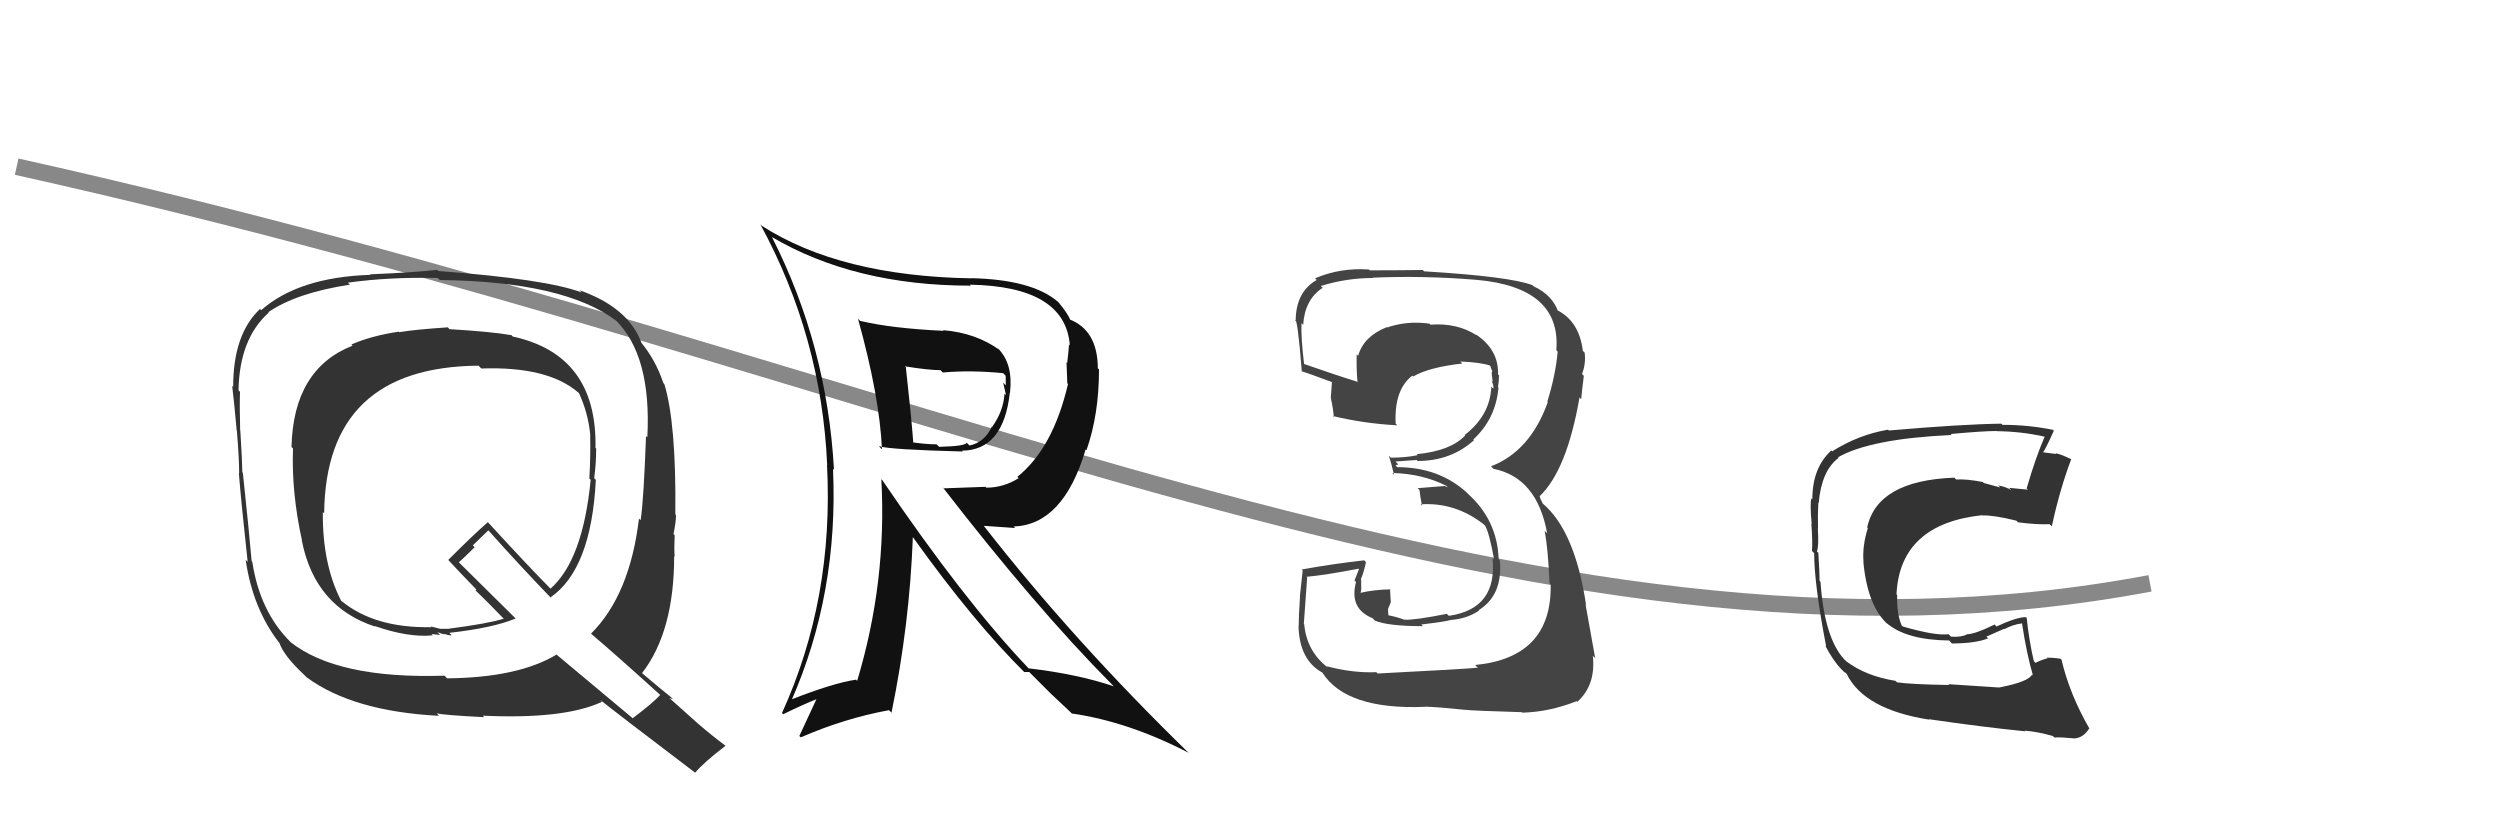
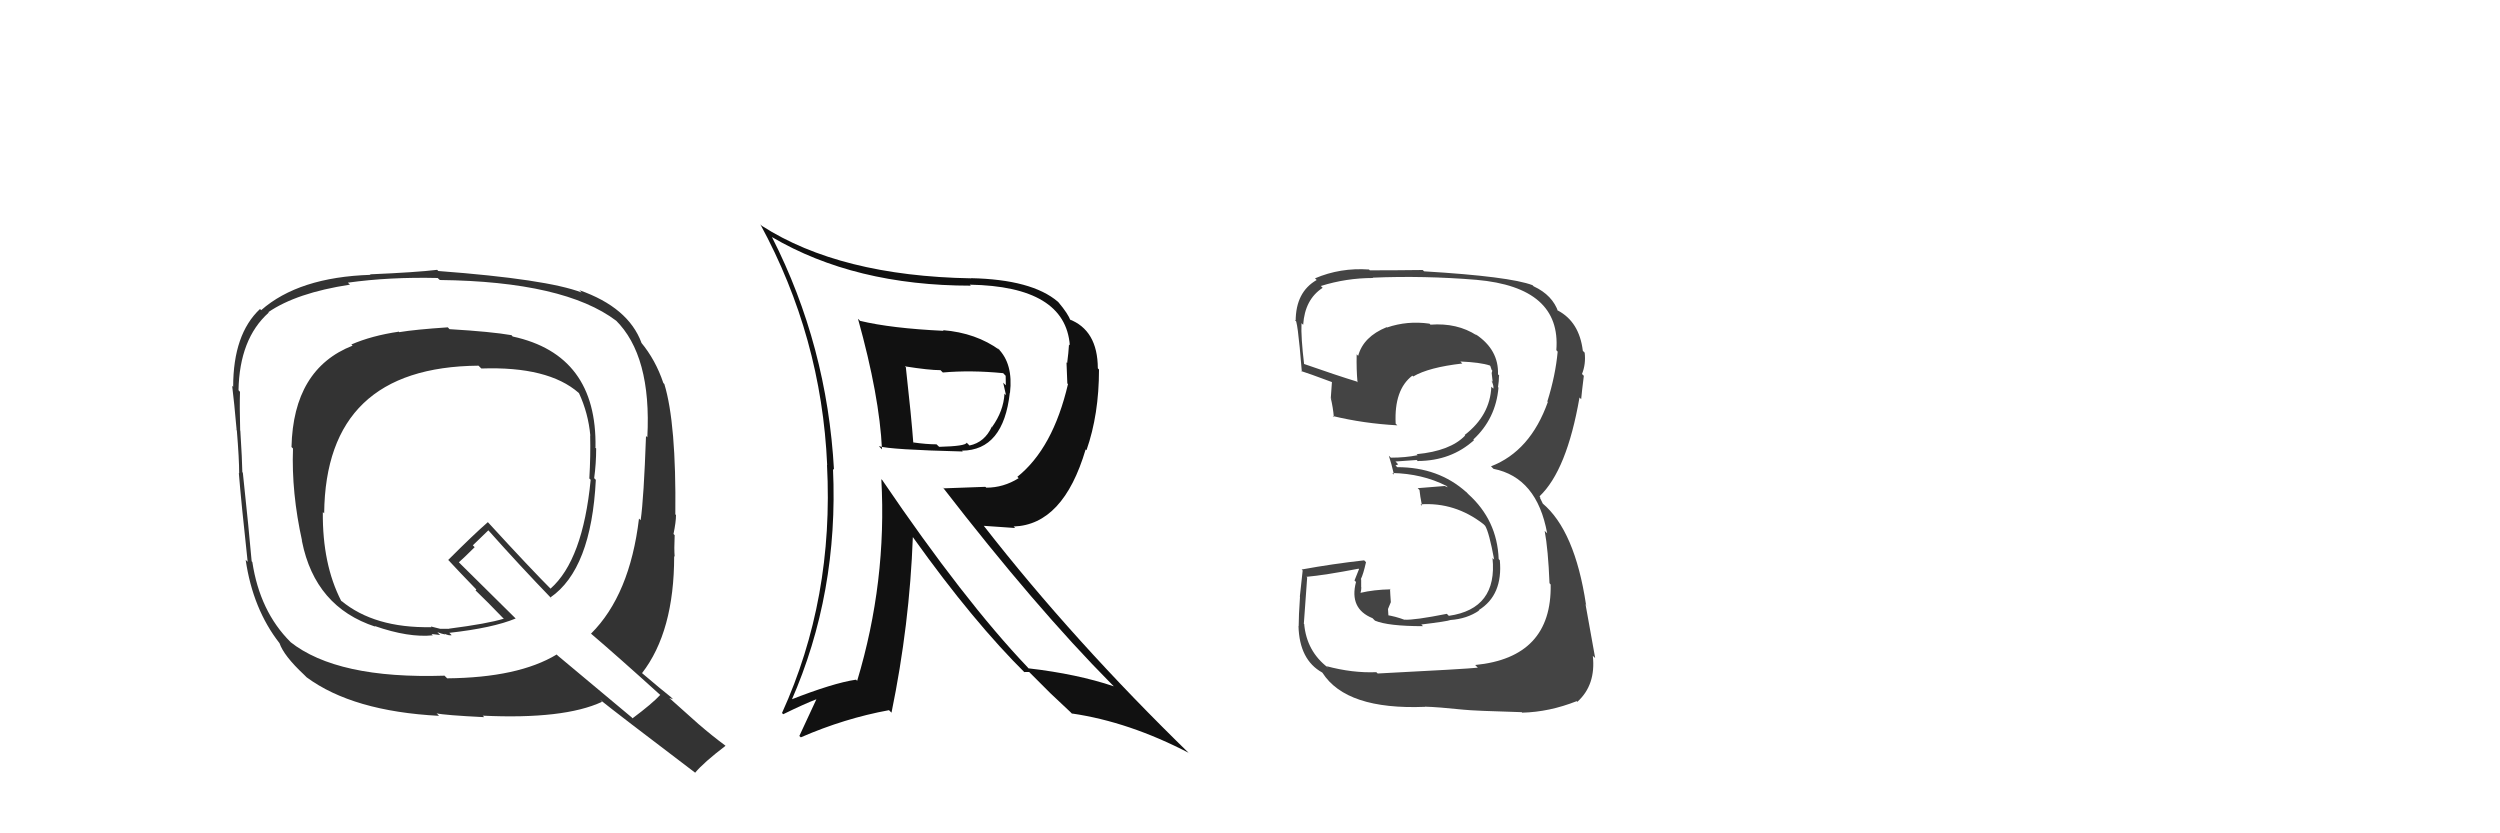
<svg xmlns="http://www.w3.org/2000/svg" width="150" height="50" viewBox="0,0,150,50">
-   <path d="M1 10 C55 22,92 42,129 35" stroke="#888" fill="none" />
  <path fill="#333" d="M26.98 19.75L26.96 19.74L26.87 19.64Q24.91 19.77 23.95 19.93L23.87 19.84L23.93 19.90Q22.30 20.14 21.08 20.67L21.17 20.75L21.15 20.74Q17.60 22.14 17.49 26.82L17.55 26.88L17.58 26.91Q17.48 29.55 18.13 32.48L18.01 32.37L18.12 32.48Q18.91 36.42 22.52 37.60L22.58 37.66L22.48 37.56Q24.52 38.27 25.97 38.12L25.89 38.04L26.41 38.10L26.24 37.93Q26.53 38.04 26.72 38.07L26.64 38.00L26.68 38.03Q26.95 38.15 27.10 38.11L26.97 37.98L26.96 37.97Q29.57 37.68 30.94 37.11L30.93 37.10L27.37 33.58L27.53 33.74Q27.87 33.44 28.48 32.83L28.37 32.72L29.30 31.82L29.32 31.84Q31.17 33.92 33.15 35.97L33.11 35.93L33.02 35.85Q35.48 34.16 35.75 28.79L35.74 28.78L35.65 28.69Q35.77 27.82 35.77 26.91L35.68 26.82L35.73 26.86Q35.83 21.29 30.76 20.19L30.70 20.12L30.69 20.11Q29.49 19.90 26.98 19.75ZM39.58 41.64L39.63 41.69L39.62 41.69Q39.13 42.22 37.95 43.10L37.91 43.05L33.47 39.34L33.40 39.27Q31.10 40.66 26.83 40.70L26.68 40.55L26.68 40.54Q20.23 40.75 17.41 38.51L17.44 38.53L17.43 38.52Q15.59 36.69 15.14 33.72L15.16 33.74L15.10 33.68Q14.95 31.93 14.57 28.36L14.48 28.27L14.54 28.33Q14.53 27.59 14.42 25.84L14.36 25.79L14.41 25.83Q14.37 24.38 14.40 23.51L14.30 23.40L14.31 23.42Q14.37 20.32 16.12 18.76L16.25 18.88L16.10 18.73Q17.79 17.57 20.99 17.08L20.99 17.07L20.87 16.96Q23.38 16.61 26.27 16.68L26.27 16.69L26.39 16.80Q33.86 16.89 36.98 19.25L36.88 19.14L36.93 19.20Q39.10 21.33 38.84 26.24L38.75 26.15L38.76 26.17Q38.63 29.88 38.44 31.21L38.36 31.14L38.34 31.11Q37.79 35.70 35.46 38.02L35.48 38.04L35.45 38.01Q36.99 39.32 39.73 41.80ZM34.79 17.44L34.77 17.42L34.90 17.55Q32.81 16.75 26.30 16.26L26.28 16.24L26.23 16.19Q24.98 16.34 22.20 16.46L22.12 16.38L22.23 16.49Q17.92 16.63 15.67 18.61L15.66 18.60L15.60 18.54Q13.99 20.05 13.99 23.21L14.06 23.28L13.93 23.15Q14.05 24.11 14.20 25.82L14.08 25.70L14.21 25.82Q14.35 27.53 14.35 28.41L14.35 28.40L14.33 28.38Q14.47 30.13 14.86 33.71L14.91 33.76L14.74 33.59Q15.17 36.54 16.77 38.59L16.69 38.51L16.77 38.59Q17.03 39.35 18.25 40.49L18.34 40.58L18.40 40.64Q21.17 42.68 26.34 42.95L26.24 42.84L26.19 42.80Q26.65 42.91 29.05 43.03L28.92 42.89L28.96 42.94Q33.84 43.17 36.12 42.11L36.15 42.14L36.01 41.99Q36.96 42.76 41.68 46.34L41.73 46.38L41.71 46.36Q42.23 45.74 43.53 44.75L43.57 44.79L43.50 44.72Q42.73 44.15 41.93 43.46L41.94 43.47L40.16 41.88L40.38 41.95L40.25 41.82Q39.70 41.39 38.49 40.36L38.63 40.50L38.52 40.39Q40.45 37.90 40.45 33.37L40.36 33.28L40.48 33.40Q40.44 32.95 40.48 32.11L40.57 32.20L40.41 32.04Q40.56 31.32 40.56 30.90L40.47 30.81L40.52 30.86Q40.58 25.40 39.86 23.04L39.73 22.91L39.80 22.98Q39.34 21.60 38.46 20.54L38.52 20.59L38.49 20.57Q37.70 18.44 34.76 17.41ZM28.74 21.97L28.77 22.00L28.88 22.11Q32.89 21.97 34.72 23.57L34.76 23.62L34.74 23.59Q35.30 24.80 35.42 26.14L35.43 26.15L35.41 26.13Q35.44 27.34 35.36 28.71L35.32 28.66L35.44 28.79Q34.97 33.61 33.03 35.32L33.12 35.41L33.18 35.47Q31.82 34.11 29.31 31.37L29.29 31.35L29.27 31.33Q28.45 32.04 26.89 33.60L26.94 33.64L27.01 33.72Q27.43 34.18 28.57 35.36L28.58 35.37L28.53 35.43L28.55 35.44Q29.19 36.05 30.22 37.12L30.17 37.06L30.23 37.12Q29.27 37.42 26.94 37.72L26.95 37.73L26.42 37.73L25.86 37.59L25.88 37.65L25.86 37.63Q22.46 37.69 20.48 36.05L20.52 36.10L20.47 36.05Q19.34 33.85 19.37 30.73L19.41 30.76L19.45 30.80Q19.54 22.02 28.71 21.94Z" />
  <path fill="#111" d="M51.54 19.18L51.54 19.18L51.48 19.13Q52.77 23.76 52.92 26.96L52.78 26.82L52.73 26.77Q53.39 26.98 57.77 27.09L57.78 27.10L57.72 27.04Q60.21 27.02 60.59 23.56L60.71 23.67L60.60 23.57Q60.80 21.82 59.88 20.91L59.83 20.85L59.99 21.01Q58.56 19.97 56.58 19.81L56.72 19.95L56.62 19.85Q53.46 19.70 51.60 19.25ZM52.99 28.85L52.96 28.83L52.88 28.75Q53.22 34.91 51.43 40.85L51.44 40.86L51.36 40.78Q49.99 40.98 47.40 42.00L47.47 42.07L47.47 42.07Q50.32 35.59 49.98 28.13L50.04 28.19L50.04 28.20Q49.63 20.74 46.32 14.23L46.43 14.34L46.31 14.22Q51.28 17.14 58.25 17.14L58.24 17.13L58.19 17.08Q63.92 17.18 64.19 20.72L64.14 20.67L64.14 20.67Q64.11 21.17 64.03 21.78L63.99 21.74L64.04 23.01L64.08 23.04Q63.18 26.90 61.04 28.61L61.09 28.66L61.12 28.69Q60.21 29.26 59.18 29.26L59.12 29.21L56.63 29.30L56.55 29.22Q62.14 36.45 66.67 41.02L66.74 41.09L66.83 41.18Q64.64 40.44 61.71 40.10L61.65 40.03L61.66 40.04Q57.85 36.04 52.94 28.81ZM61.48 40.35L61.44 40.32L61.75 40.32L62.98 41.55L63.02 41.59Q63.57 42.10 64.21 42.71L64.35 42.85L64.32 42.81Q67.74 43.31 71.32 45.17L71.37 45.22L71.45 45.30Q64.42 38.47 59.02 31.54L59.03 31.55L60.91 31.68L60.82 31.59Q63.80 31.49 65.14 26.96L65.13 26.96L65.19 27.01Q65.94 24.87 65.94 22.17L65.85 22.08L65.87 22.10Q65.86 19.80 64.14 19.15L64.27 19.27L64.24 19.25Q64.09 18.83 63.51 18.14L63.54 18.17L63.47 18.10Q61.91 16.77 58.26 16.69L58.15 16.59L58.27 16.70Q50.40 16.56 45.71 13.55L45.62 13.46L45.62 13.46Q49.29 20.21 49.63 27.90L49.64 27.91L49.62 27.89Q50.04 35.92 46.92 42.78L46.99 42.85L47.00 42.85Q48.22 42.25 49.02 41.94L49.00 41.92L47.96 44.16L48.05 44.24Q50.67 43.10 53.34 42.61L53.48 42.75L53.49 42.76Q54.58 37.45 54.77 32.23L54.85 32.32L54.81 32.28Q58.41 37.32 61.57 40.44ZM60.32 22.53L60.30 22.51L60.34 22.54Q60.35 22.78 60.35 23.12L60.19 22.96L60.36 23.71L60.27 23.62Q60.21 24.66 59.53 25.61L59.60 25.68L59.51 25.60Q59.08 26.54 58.17 26.73L58.06 26.62L58.00 26.56Q57.95 26.77 56.35 26.81L56.18 26.65L56.20 26.66Q55.59 26.66 54.75 26.54L54.89 26.69L54.80 26.60Q54.69 25.08 54.35 22.03L54.40 22.08L54.29 21.98Q55.74 22.21 56.43 22.21L56.39 22.17L56.57 22.35Q58.24 22.20 60.19 22.39Z" />
  <path fill="#444" d="M82.66 40.41L82.62 40.37L82.58 40.33Q81.15 40.39 79.59 39.97L79.69 40.06L79.67 40.05Q78.40 39.08 78.25 37.44L78.29 37.48L78.23 37.43Q78.24 37.28 78.43 34.65L78.40 34.62L78.38 34.61Q79.50 34.51 81.52 34.12L81.54 34.15L81.27 34.83L81.36 34.92Q80.94 36.52 82.35 37.09L82.46 37.20L82.50 37.24Q83.29 37.57 85.38 37.57L85.30 37.49L85.28 37.47Q86.84 37.28 87.03 37.20L87.11 37.29L87.03 37.20Q88.02 37.13 88.75 36.63L88.80 36.69L88.72 36.61Q90.18 35.71 89.99 33.62L90.00 33.63L89.92 33.54Q89.83 31.21 88.10 29.65L87.93 29.47L87.98 29.53Q86.31 28.03 83.84 28.03L83.73 27.93L83.89 27.86L83.73 27.69Q84.12 27.67 85.00 27.60L85.12 27.72L85.07 27.66Q87.07 27.65 88.44 26.41L88.34 26.31L88.40 26.37Q89.75 25.12 89.91 23.25L89.92 23.27L89.88 23.23Q89.94 22.87 89.94 22.53L90.01 22.59L89.88 22.46Q89.93 20.99 88.56 20.07L88.48 20.00L88.60 20.12Q87.43 19.36 85.83 19.48L85.72 19.37L85.77 19.42Q84.44 19.23 83.22 19.65L83.34 19.77L83.20 19.63Q81.80 20.20 81.49 21.35L81.58 21.44L81.40 21.26Q81.38 22.18 81.45 22.94L81.45 22.94L81.40 22.89Q80.25 22.54 78.19 21.82L78.23 21.86L78.25 21.88Q78.05 20.23 78.09 19.39L78.16 19.46L78.19 19.49Q78.29 17.96 79.36 17.27L79.28 17.19L79.25 17.16Q80.78 16.68 82.38 16.68L82.25 16.54L82.36 16.66Q85.43 16.53 88.59 16.79L88.66 16.87L88.59 16.79Q93.68 17.24 93.38 21.01L93.46 21.10L93.46 21.10Q93.33 22.53 92.84 24.09L92.78 24.03L92.87 24.12Q91.82 27.07 89.46 27.98L89.52 28.04L89.61 28.13Q92.22 28.65 92.83 32.00L92.71 31.88L92.68 31.85Q92.89 32.97 92.97 34.99L93.02 35.05L93.04 35.07Q93.12 39.45 88.51 39.90L88.54 39.93L88.67 40.06Q87.95 40.14 82.66 40.41ZM87.89 42.67L87.77 42.55L87.80 42.58Q88.44 42.65 91.30 42.73L91.36 42.79L91.33 42.76Q92.96 42.72 94.60 42.07L94.69 42.16L94.64 42.11Q95.76 41.10 95.57 39.35L95.62 39.40L95.71 39.48Q95.44 38.00 95.13 36.25L95.32 36.44L95.16 36.27Q94.49 31.83 92.55 30.20L92.57 30.22L92.39 29.85L92.43 29.85L92.37 29.78Q94.01 28.23 94.77 23.85L94.81 23.89L94.87 23.95Q94.91 23.50 95.03 22.55L95.04 22.56L94.92 22.44Q95.16 21.84 95.08 21.16L95.02 21.10L94.97 21.05Q94.76 19.31 93.47 18.63L93.48 18.64L93.43 18.67L93.50 18.73Q93.16 17.71 92.02 17.18L92.09 17.25L91.95 17.11Q90.59 16.59 85.45 16.28L85.37 16.21L85.37 16.20Q83.78 16.22 82.19 16.22L82.10 16.13L82.14 16.17Q80.42 16.05 78.90 16.70L79.03 16.83L79.00 16.80Q77.74 17.52 77.74 19.27L77.74 19.27L77.70 19.23Q77.84 18.95 78.11 22.30L78.05 22.25L78.06 22.26Q78.40 22.36 80.04 22.97L79.98 22.92L79.92 22.86Q79.88 23.35 79.85 23.85L80.00 24.01L79.84 23.85Q79.99 24.49 80.03 25.03L80.01 25.00L79.96 24.96Q81.82 25.41 83.84 25.52L83.84 25.52L83.74 25.42Q83.64 23.38 84.74 22.54L84.86 22.66L84.79 22.59Q85.72 22.04 87.74 21.81L87.57 21.64L87.62 21.69Q88.82 21.74 89.39 21.93L89.29 21.83L89.42 21.96Q89.47 22.09 89.50 22.20L89.54 22.24L89.50 22.38L89.56 22.91L89.49 22.83Q89.64 23.17 89.60 23.32L89.47 23.19L89.48 23.20Q89.41 24.92 87.88 26.10L87.82 26.04L87.91 26.13Q87.02 27.06 85.00 27.25L84.90 27.16L85.06 27.31Q84.33 27.46 83.45 27.46L83.40 27.41L83.33 27.34Q83.48 27.79 83.64 28.48L83.49 28.33L83.54 28.38Q85.33 28.42 86.78 29.15L86.87 29.24L86.68 29.16L85.06 29.29L85.17 29.40Q85.20 29.74 85.32 30.35L85.29 30.32L85.23 30.26Q87.30 30.12 89.01 31.45L89.12 31.56L89.11 31.55Q89.35 31.95 89.65 33.58L89.69 33.62L89.55 33.48Q89.86 36.53 86.93 36.95L86.81 36.83L86.81 36.83Q84.84 37.22 84.27 37.18L84.25 37.16L84.28 37.19Q83.72 36.98 83.19 36.90L83.31 37.02L83.28 36.54L83.45 36.13L83.42 35.69L83.40 35.32L83.43 35.36Q82.43 35.38 81.63 35.57L81.75 35.69L81.63 35.57Q81.68 35.43 81.68 35.24L81.67 35.23L81.67 35.23Q81.67 35.00 81.67 34.77L81.70 34.80L81.65 34.75Q81.80 34.45 81.96 33.73L81.86 33.63L81.85 33.62Q79.96 33.83 78.10 34.17L78.04 34.11L78.16 34.23Q78.11 34.67 77.99 35.80L78.12 35.93L78.00 35.80Q77.92 36.97 77.92 37.58L77.98 37.63L77.91 37.56Q77.96 39.59 79.33 40.35L79.27 40.29L79.35 40.37Q80.78 42.60 85.50 42.41L85.47 42.38L85.49 42.40Q86.27 42.42 87.80 42.58Z" />
-   <path fill="#333" d="M119.99 41.28L119.95 41.25L116.90 41.05L116.95 41.10Q114.62 41.06 113.82 40.94L113.76 40.88L113.73 40.85Q111.97 40.57 110.79 39.69L110.67 39.57L110.66 39.57Q109.46 38.26 109.23 34.91L109.21 34.88L109.17 34.84Q109.18 34.39 109.10 33.17L109.02 33.09L109.01 33.09Q109.14 32.80 109.07 31.69L108.97 31.60L109.08 31.71Q109.06 30.89 109.10 30.17L109.02 30.09L109.12 30.19Q109.29 28.23 110.32 27.47L110.26 27.40L110.29 27.43Q112.26 26.32 117.10 26.10L117.00 26.00L117.04 26.04Q119.00 25.86 119.80 25.86L119.90 25.97L119.81 25.87Q121.31 25.89 122.68 26.20L122.65 26.16L122.68 26.20Q122.13 27.47 121.60 29.30L121.57 29.28L121.68 29.38Q121.04 29.31 120.54 29.27L120.53 29.26L120.69 29.42Q120.42 29.23 119.89 29.12L120.02 29.25L119.03 28.98L118.97 28.92Q117.98 28.73 117.37 28.77L117.31 28.71L117.26 28.66Q112.64 28.83 112.03 31.65L112.09 31.71L112.07 31.69Q111.73 32.76 111.81 33.71L111.90 33.81L111.80 33.70Q112.05 36.39 113.29 37.48L113.28 37.47L113.18 37.37Q114.36 38.40 116.95 38.43L117.04 38.53L117.12 38.61Q118.56 38.60 119.29 38.30L119.18 38.20L120.24 37.73L120.26 37.75Q120.75 37.48 121.33 37.40L121.40 37.48L121.32 37.40Q121.60 39.24 121.98 40.54L121.96 40.51L121.92 40.47Q121.74 40.90 119.95 41.25ZM123.26 44.25L123.15 44.14L123.26 44.25Q123.58 44.22 124.41 44.30L124.38 44.27L124.43 44.31Q125.00 44.28 125.35 43.71L125.34 43.70L125.39 43.76Q124.18 41.67 123.69 39.58L123.64 39.53L123.65 39.53Q123.27 39.46 122.81 39.46L122.98 39.63L122.85 39.50Q122.51 39.58 122.13 39.77L122.03 39.67L122.03 39.67Q121.75 38.48 121.60 37.07L121.61 37.08L121.56 37.03Q121.01 37.02 119.79 37.59L119.75 37.55L119.68 37.47Q118.48 38.06 117.98 38.06L118.14 38.22L118.00 38.07Q117.67 38.24 117.06 38.20L116.94 38.08L116.91 38.05Q116.14 38.16 114.17 37.59L114.12 37.54L114.10 37.53Q113.80 36.84 113.83 35.70L113.87 35.74L113.79 35.66Q113.99 31.44 118.94 30.91L118.89 30.86L118.96 30.93Q119.61 30.90 120.98 31.24L121.05 31.31L121.09 31.34Q122.26 31.49 122.98 31.45L123.04 31.51L123.11 31.58Q123.58 29.39 124.27 27.56L124.18 27.47L124.28 27.56Q123.71 27.27 123.33 27.19L123.38 27.24L122.60 27.14L122.59 27.14Q122.85 26.71 123.23 25.84L123.15 25.75L123.18 25.79Q121.71 25.49 120.15 25.49L120.17 25.51L120.08 25.42Q117.71 25.45 113.33 25.83L113.33 25.83L113.28 25.78Q111.49 26.09 109.93 27.08L109.80 26.95L109.88 27.03Q108.74 28.06 108.74 29.96L108.57 29.79L108.68 29.90Q108.59 30.23 108.70 31.44L108.74 31.48L108.68 31.42Q108.76 32.45 108.72 33.06L108.86 33.20L108.85 33.19Q108.85 35.06 109.57 38.79L109.53 38.75L109.50 38.71Q110.00 39.67 110.49 40.16L110.41 40.08L110.66 40.33L110.74 40.37L110.80 40.43Q111.84 42.57 115.76 43.18L115.57 43.00L115.72 43.15Q118.85 43.61 121.52 43.88L121.51 43.87L121.48 43.84Q122.26 43.90 123.17 44.16Z" />
</svg>